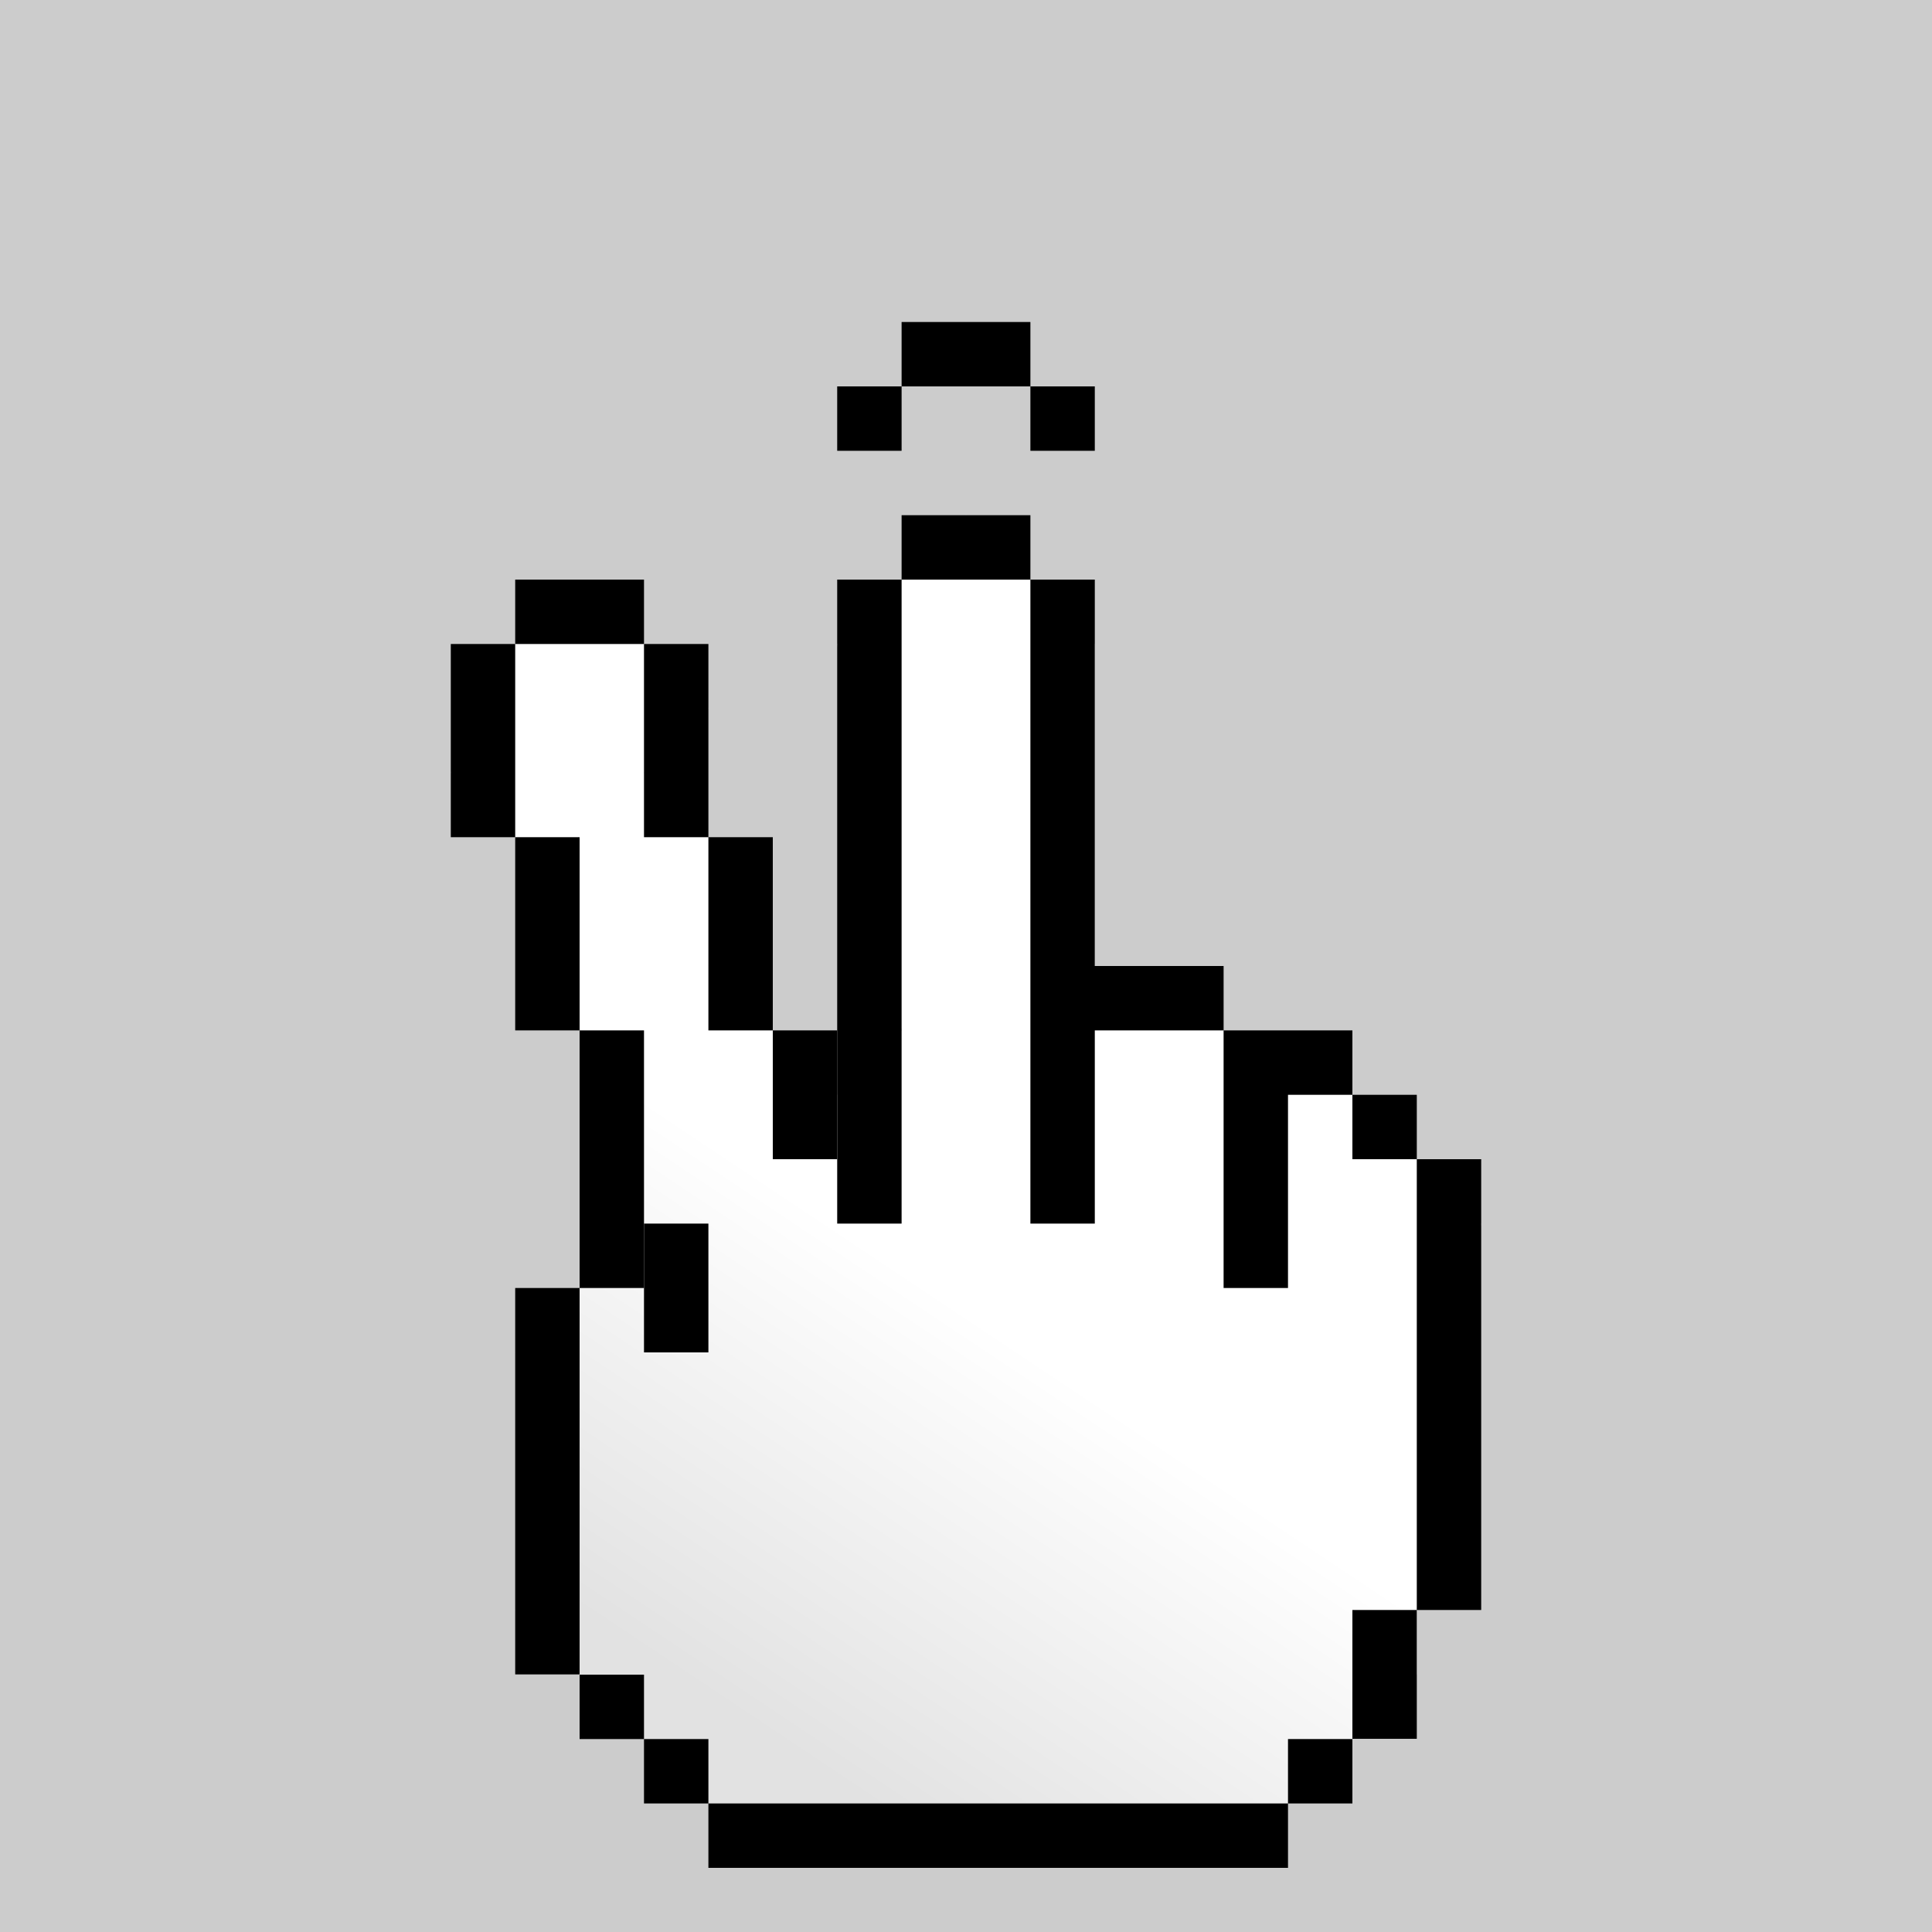
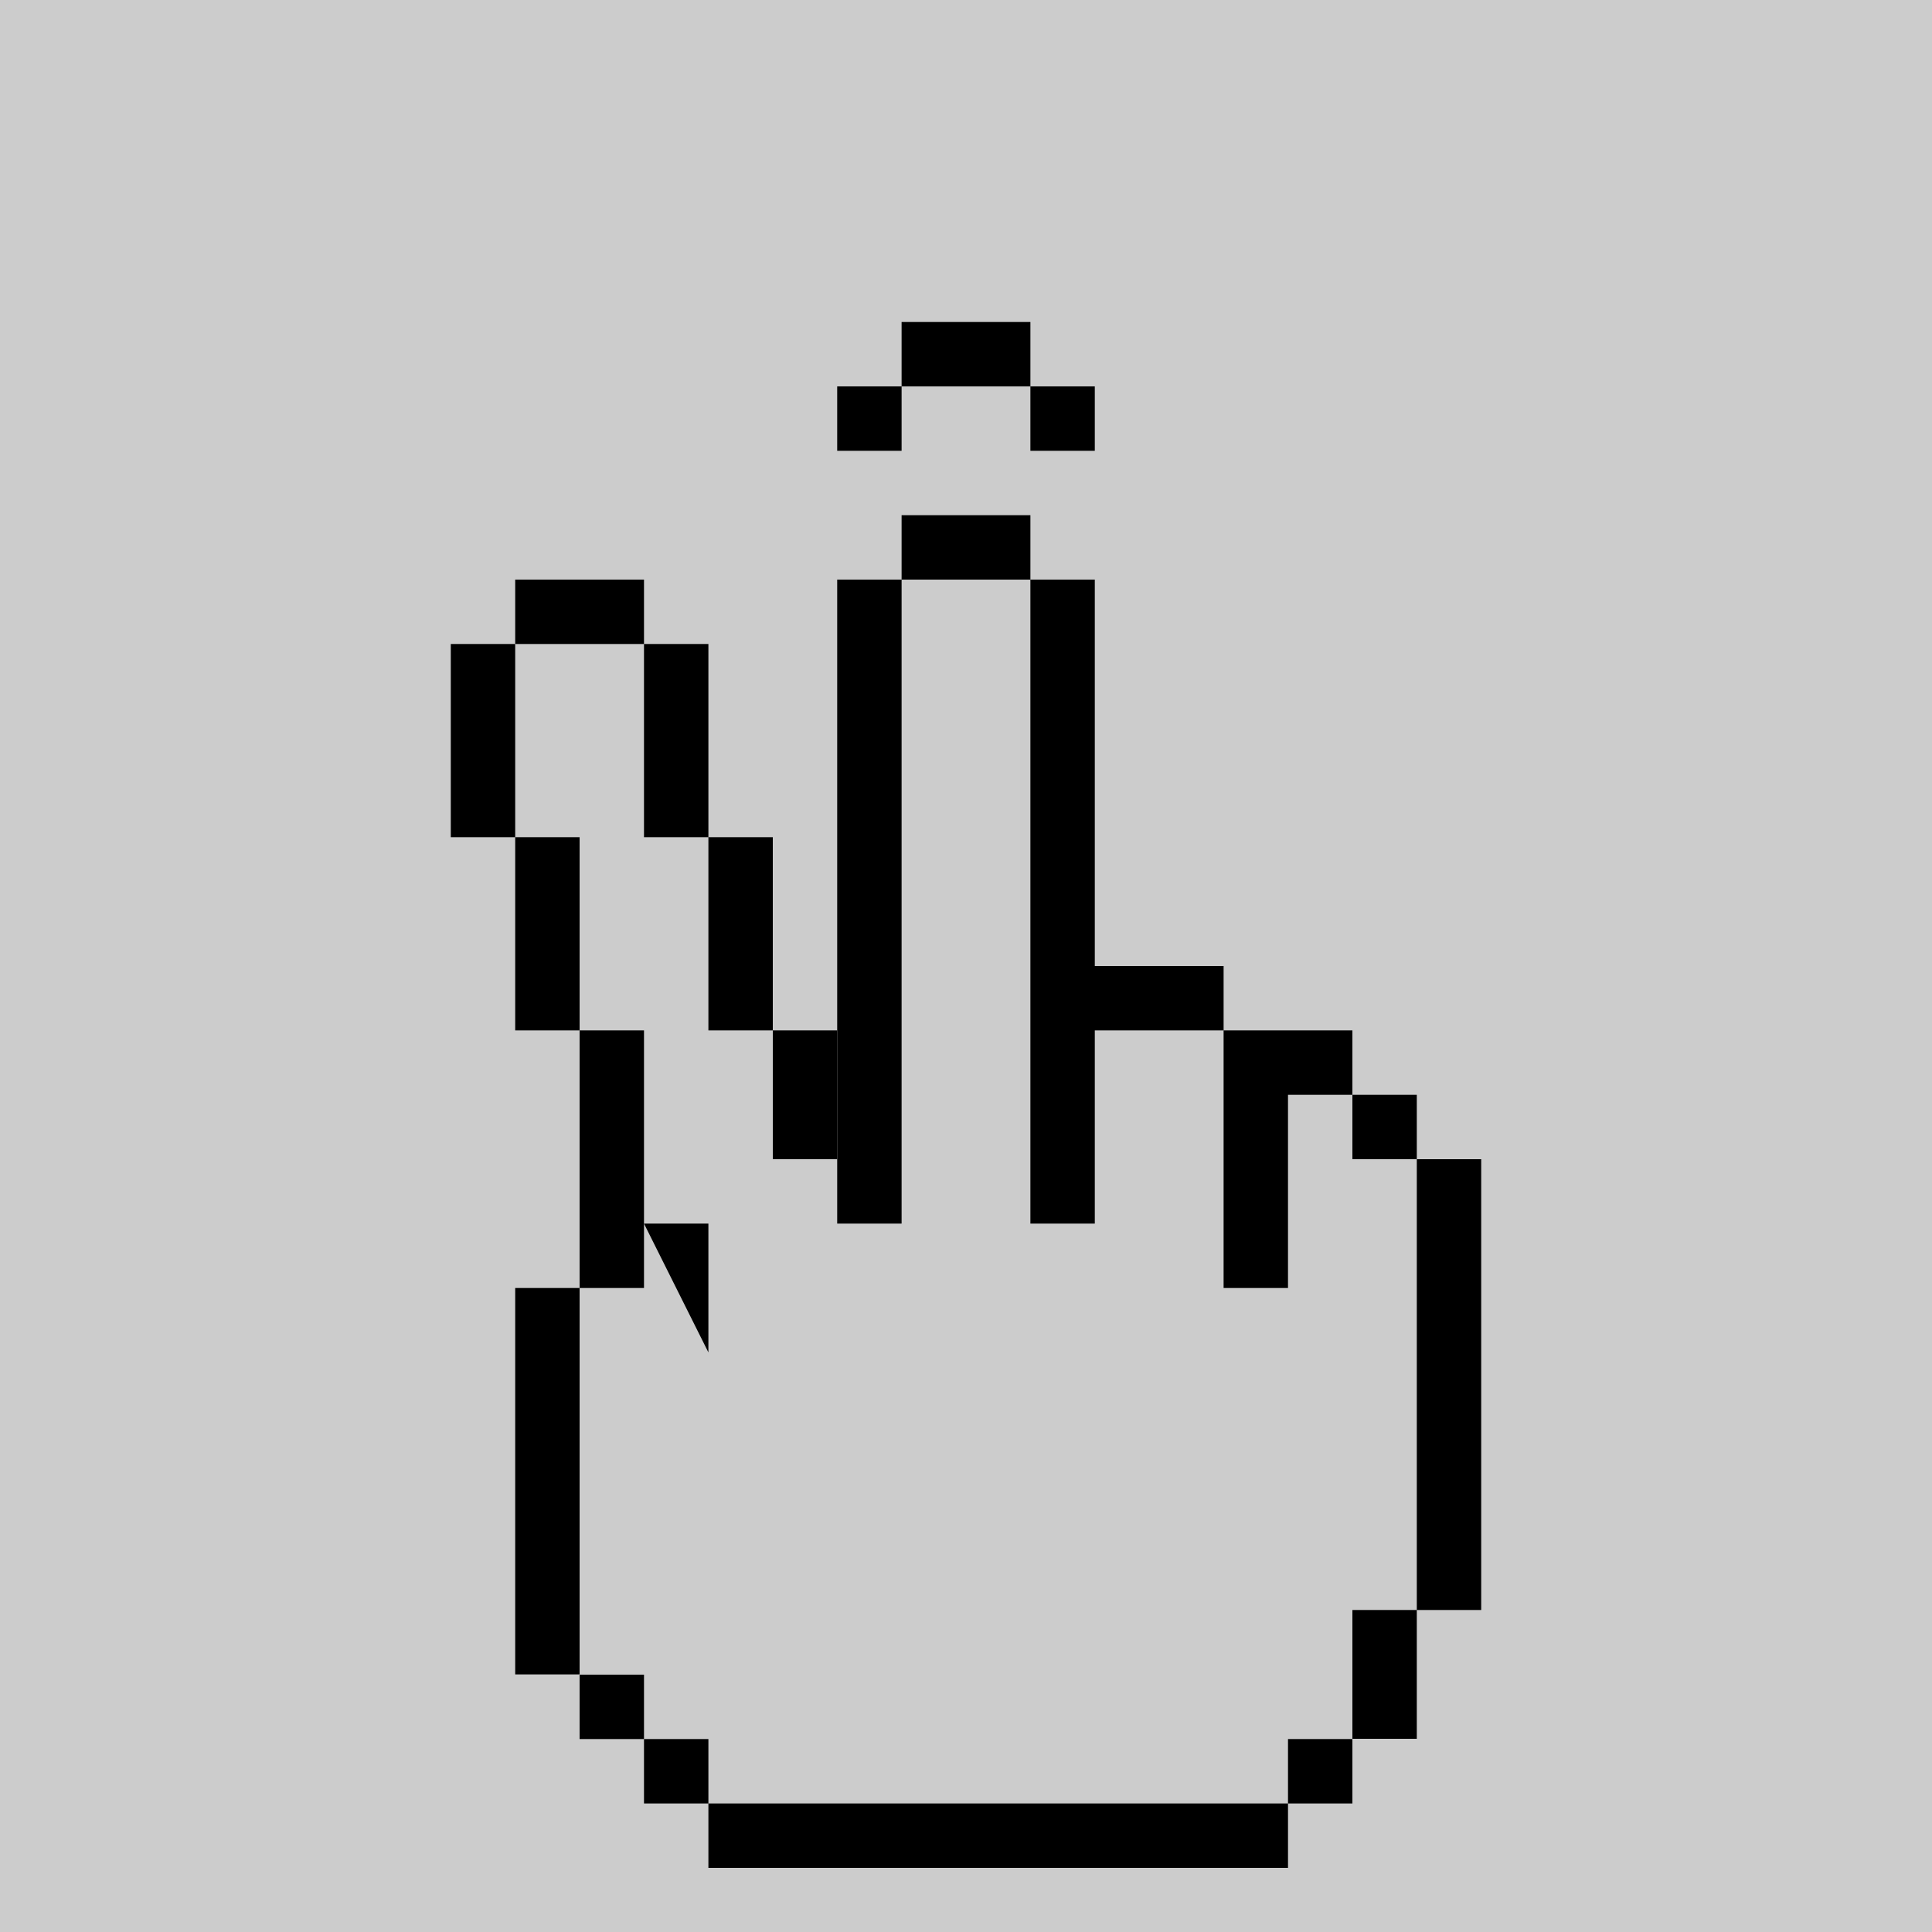
<svg xmlns="http://www.w3.org/2000/svg" xmlns:xlink="http://www.w3.org/1999/xlink" viewBox="0 0 300 300">
  <rect x="0" y="0" width="300" height="300" fill="#808080" stroke="none" />
  <defs>
    <linearGradient id="c" y2="156" gradientUnits="userSpaceOnUse" y1="216" gradientTransform="translate(-360 796.36)" x2="-640" x1="-680">
      <stop offset="0" stop-color="#e2e2e2" />
      <stop offset="1" stop-color="#fff" />
    </linearGradient>
  </defs>
  <g transform="translate(0 44)">
    <path id="a" fill="#ccc" d="M0 0h256v256H0z" />
    <use id="b" xlink:href="#a" transform="translate(0 -44) scale(1.172)" height="256" width="256" y="0" x="0" />
    <use xlink:href="#b" height="300" width="300" />
  </g>
  <path d="M1916.398 3025.47c4.588 7.542-.596 12.37-7.584 15.939-9.886 5.046-34.345 2.587-42.719-2.48-7.685-4.65-11.096-11.51-7.436-17.461" stroke-linejoin="round" stroke="#000" stroke-linecap="round" stroke-width="4.999" fill="#fff" />
  <path d="M1832.539 2970.193c-1.055 19.306 17.102 49.611 38.612 56.653 11.107 3.636 36.103 4.735 44.928-1.762 15.11-11.125 22.75-25.466 26.204-43.197 1.224-6.285 2.101-13.525 1.178-19.33-3.914-24.647-18.713-22.394-24.218-23.81-2.397-15.598-.869-40.085 2.317-62.552 3.387-23.883-29.966-17.863-32.91 4.543-1.378 10.493-3.762 19.093-6.29 42.583-3.872-12.65-10.379-30.821-12.563-43.384-3.601-20.714-33.31-8.297-28.374 16.938 3.361 17.185 8.703 29.845 11.989 46.217-3.455 2.78-19.766 6.999-20.868 27.155z" stroke-linejoin="round" stroke="#000" stroke-linecap="round" stroke-width="4.999" fill="#fff" />
  <path d="M1879.594 2922.845c3.739 15.587 9.223 22.732 11.264 26.37-2.61-9.71-3.53-12.102-5.533-22.67-.339-1.792-.439-3.938-.143-6.556zM1921.462 2936.621l-5.064-.358c.937 8.616 3.037 11.559 6.558 18.61-.205-6.52-.972-9.49-1.494-18.252zM1850.6 2941.902c4.79 20.63-1.478 28.738-5.647 39.279 6.334-10.912 14.946-14.515 10.884-38.705z" style="block-progression:tb;text-indent:0;text-transform:none" color="#000" />
  <g>
    <path style="block-progression:tb;text-indent:0;text-transform:none" d="M1837.6 2874.94c1.64-10.931 21.509-18.813 31.663-9.566-7.992-18.015-37.025-4.705-31.663 9.566z" color="#000" />
  </g>
  <g>
    <path style="block-progression:tb;text-indent:0;text-transform:none" d="M1893.226 2861.469c4.505-10.094 25.759-12.371 33.068-.744-2.88-19.496-34.416-14.441-33.068.744z" color="#000" />
  </g>
  <path d="M1892.656 2957.94c-2.897 5.1-7.651 8.352-12 12h6.781c-.12 3.03-.918 7.705-1.625 11.344-3.568.684-7.979 1.606-11.344 1.688v-6.844c-3.831 4.5-7.578 9.271-12 12 5.1 2.896 8.352 7.65 12 12v-6.813c3.022.12 7.677.95 11.312 1.656.684 3.568 1.606 7.98 1.688 11.345h-6.813c4.5 3.83 9.272 7.578 12 12 2.897-5.1 7.62-8.353 11.97-12h-6.782c.12-3.03.918-7.705 1.625-11.344 3.568-.685 7.98-1.606 11.344-1.688v6.844c3.831-4.5 7.578-9.272 12-12-5.1-2.897-8.352-7.651-12-12v6.812c-3.022-.12-7.677-.95-11.312-1.656-.684-3.567-1.606-7.98-1.688-11.344h6.813c-4.5-3.831-9.24-7.578-11.969-12z" />
  <g>
    <g transform="translate(1160 -742.36)">
-       <path d="M-1080 952.36l20-20-10-30v-20l-20-20 10-20 10-10 20 20-10 10 20 20-10 10 20 20 10-10-10-60 20-20 20 20v60l10-10 20 20v-10l30 30-10 60v10l-30 30h-70l-40-40 10-20z" fill="url(#c)" />
-       <path d="M-1080 832.36h20v10h-20zM-1060 932.36h10v20h-10z" />
+       <path d="M-1080 832.36h20v10h-20zM-1060 932.36h10v20z" />
      <rect ry="0" height="100" width="10" y="832.36" x="-1030" />
      <path d="M-1020 822.36h20v10h-20zM-1000 832.36h10v100h-10zM-990 892.36h20v10h-20zM-970 902.36h20v10h-20zM-970 912.36h10v30h-10zM-950 912.36h10v10h-10zM-940 922.36h10v70h-10zM-1070 902.36h10v40h-10zM-1080 942.36h10v60h-10zM-1080 872.36h10v30h-10zM-1090 842.36h10v30h-10zM-1060 842.36h10v30h-10zM-1050 872.36h10v30h-10zM-1040 902.36h10v20h-10zM-1070 1002.4h10v10h-10zM-1050 1022.4h90v10h-90zM-950 992.36h10v20h-10zM-1060 1012.4h10v10h-10zM-960 1012.4h10v10h-10z" />
    </g>
    <path d="M140 50h20v10h-20zM130 60h10v10h-10zM160 60h10v10h-10z" />
  </g>
</svg>